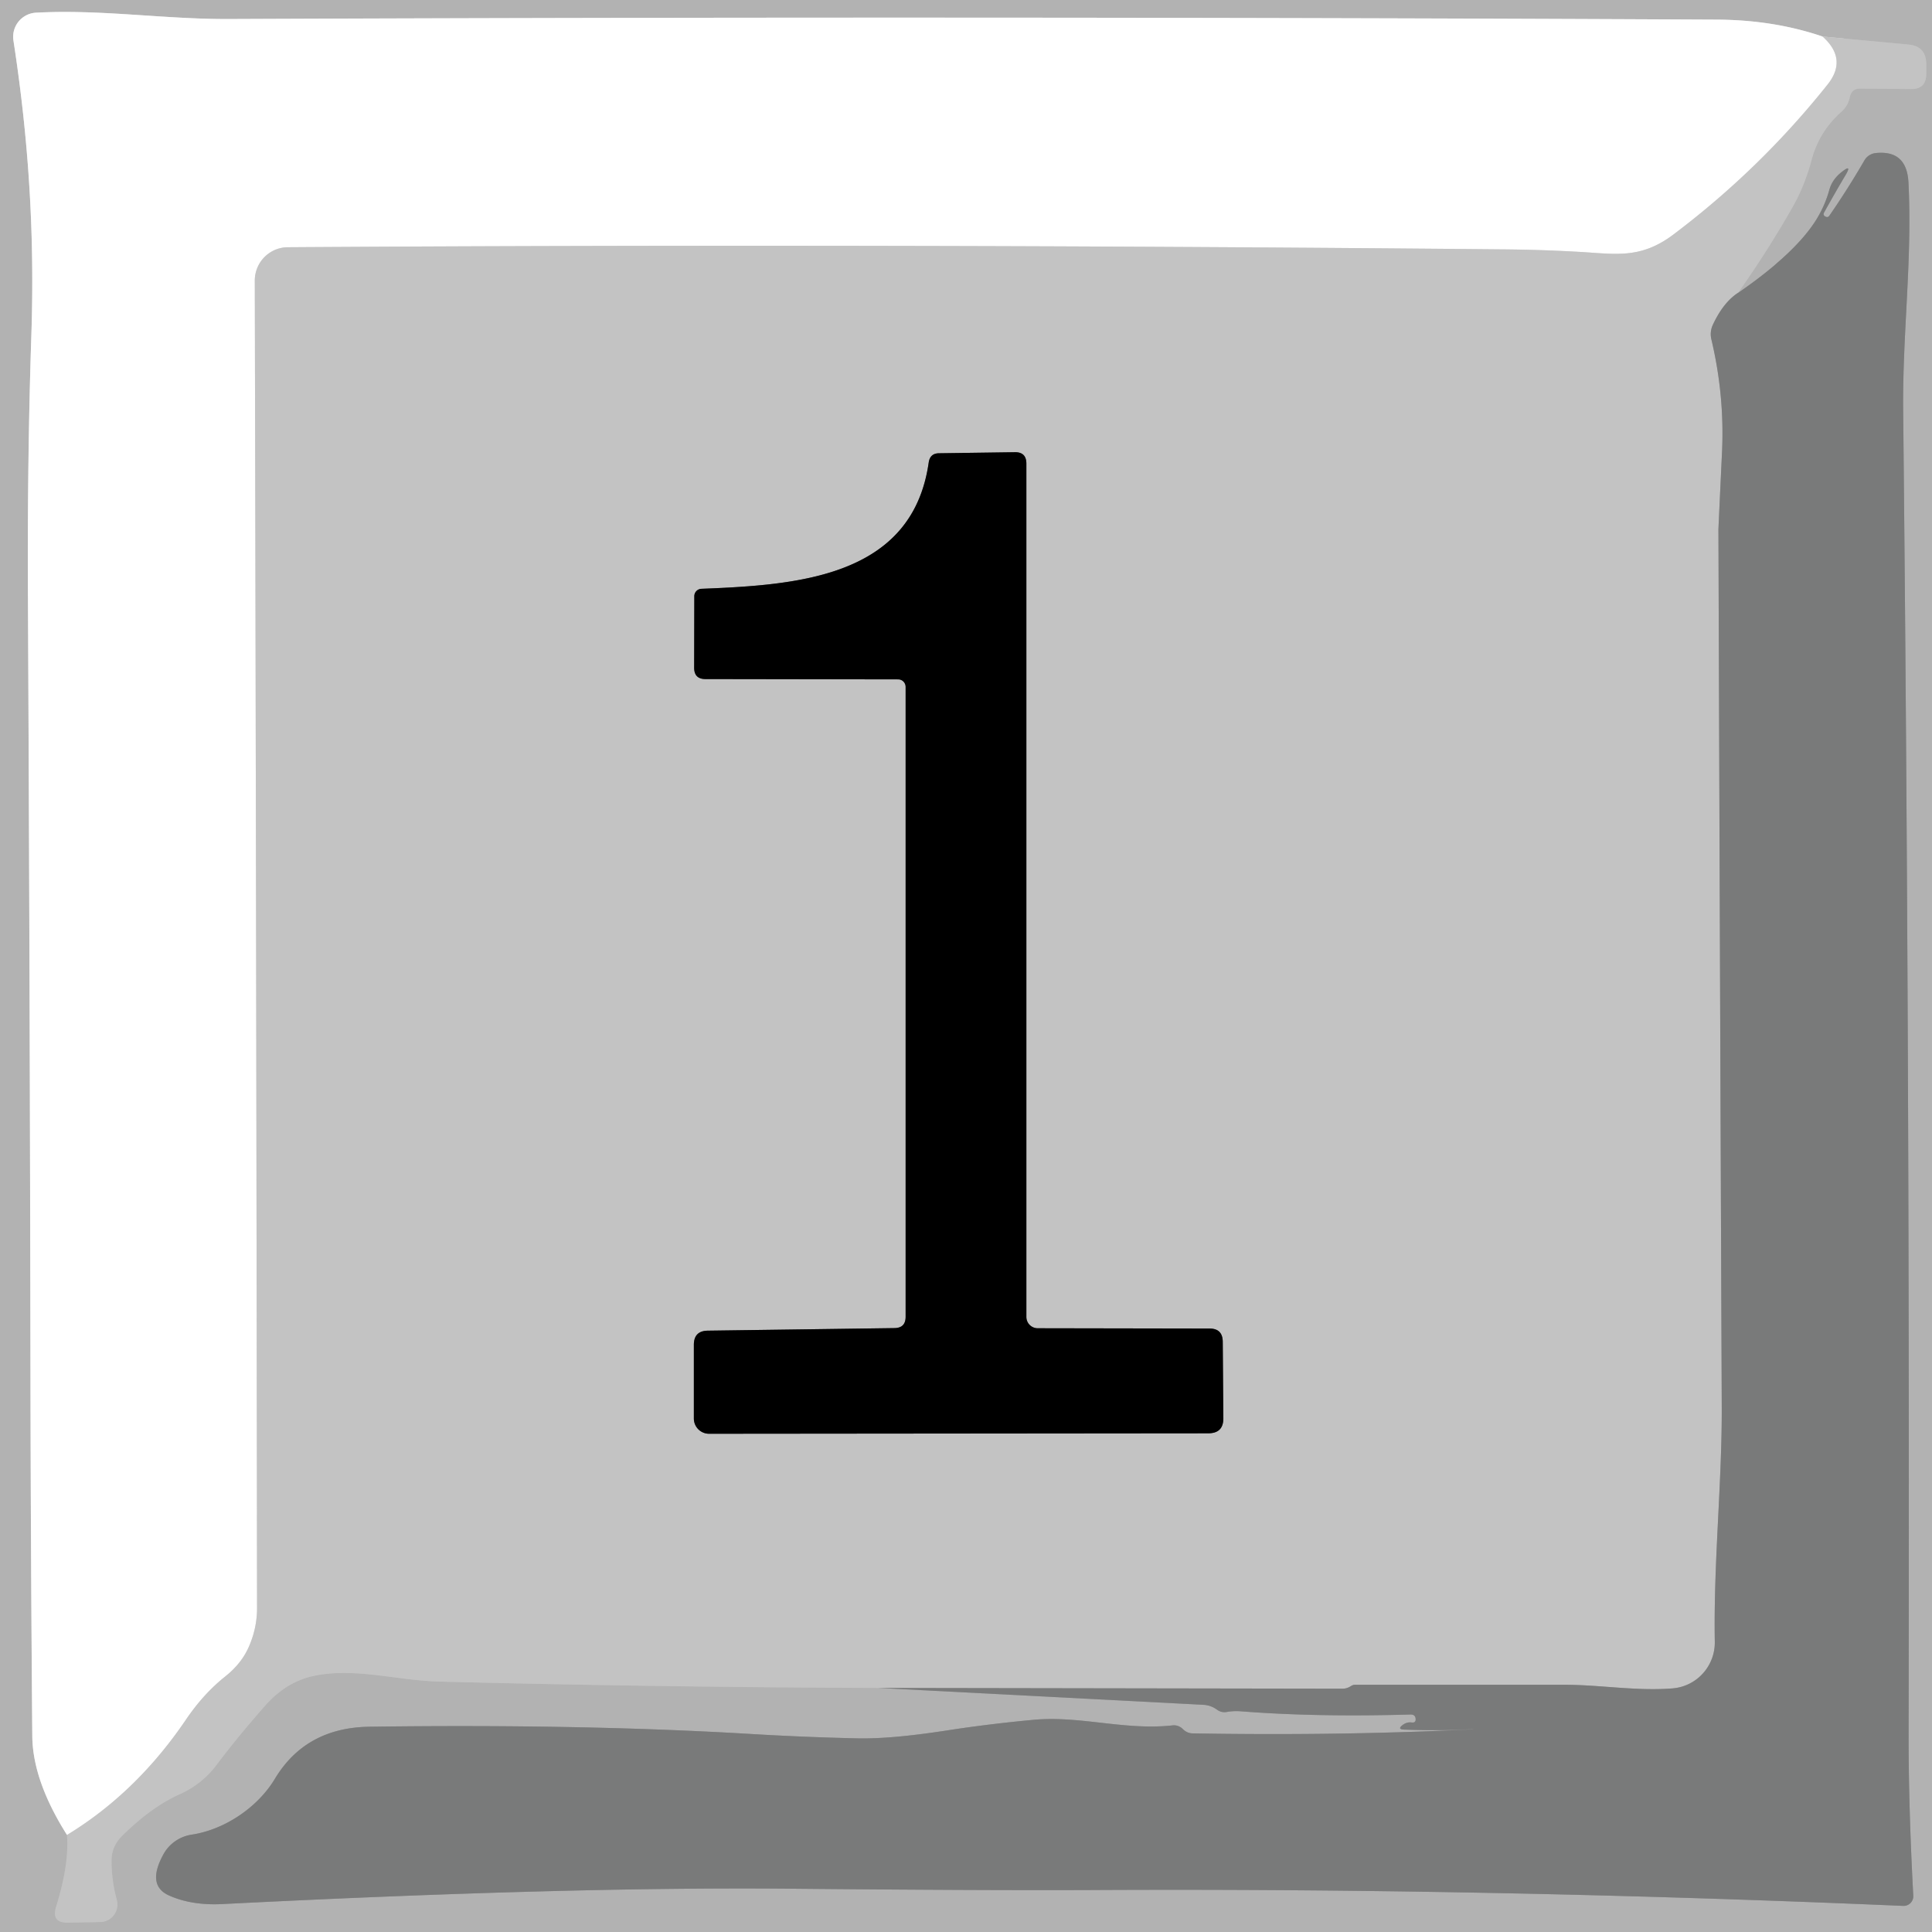
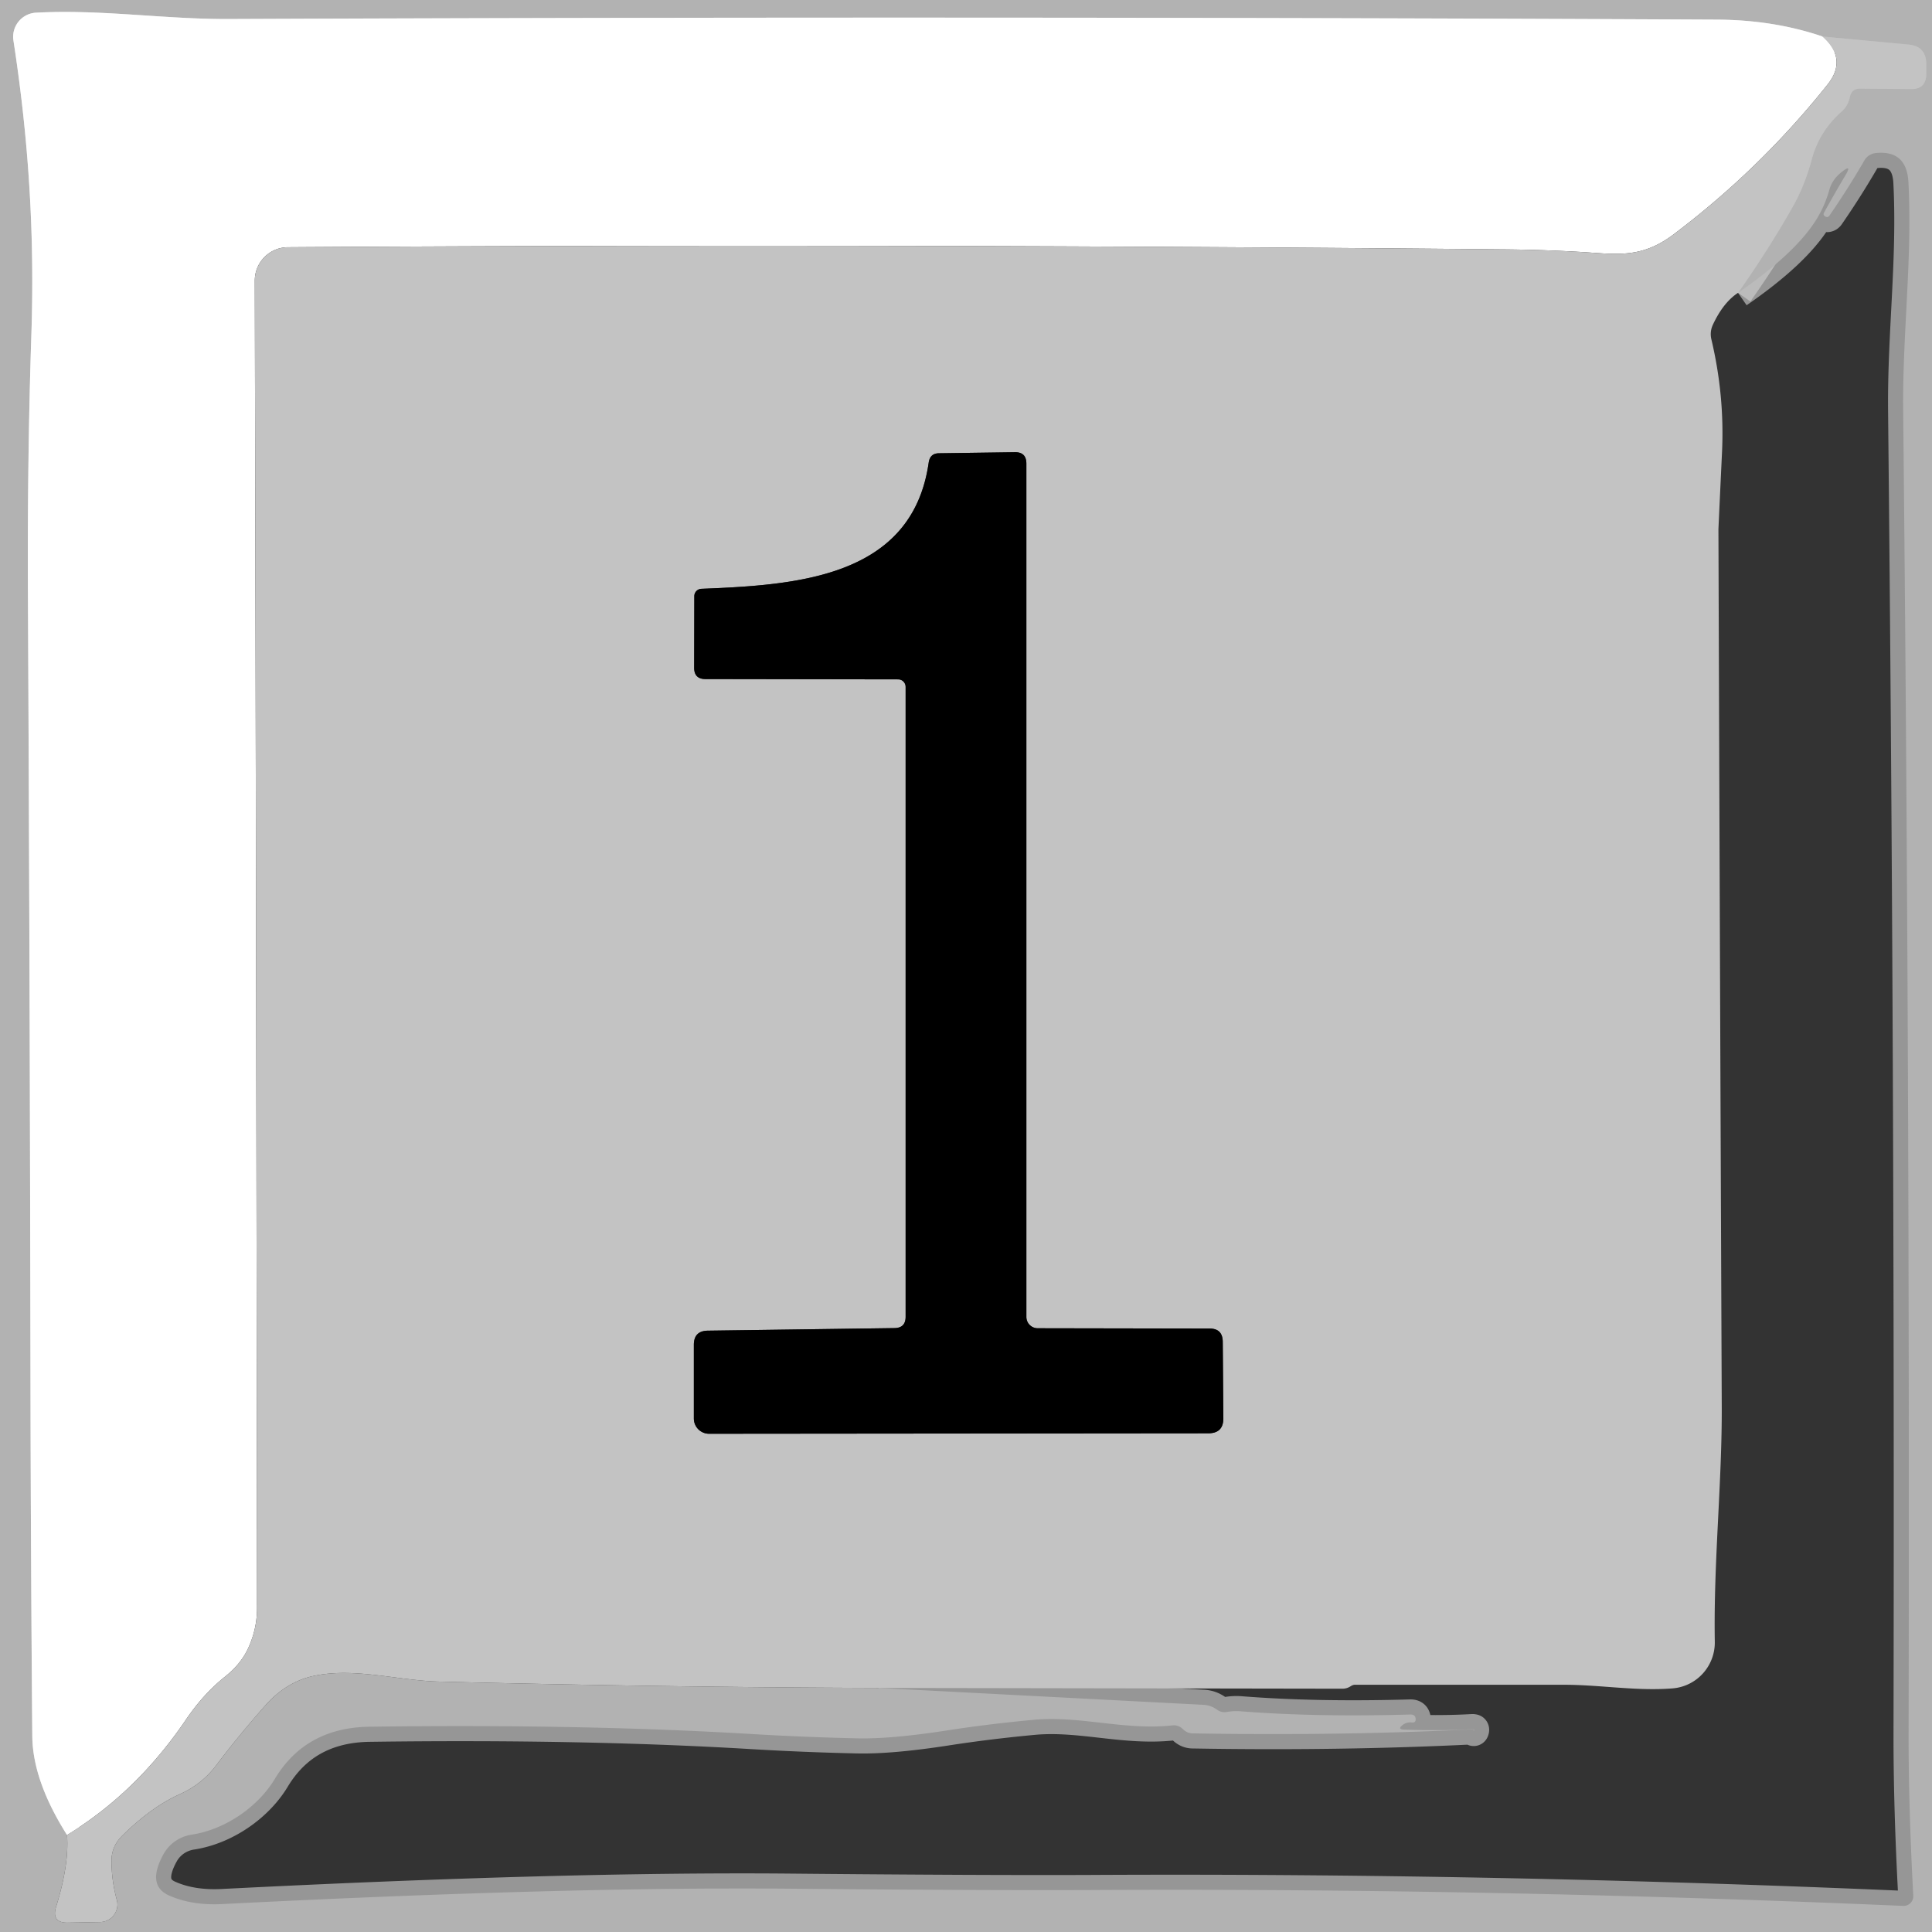
<svg xmlns="http://www.w3.org/2000/svg" version="1.1" viewBox="0.00 0.00 128.00 128.00">
  <rect x="0.00" y="0.00" width="128.00" height="128.00" fill="#333333" stroke="none" />
  <g stroke-width="2.00" fill="none" stroke-linecap="butt">
-     <path stroke="#bbbbbb" vector-effect="non-scaling-stroke" d="   M 4.44 121.57   Q 4.59 123.52 3.72 126.32   Q 3.38 127.41 4.52 127.38   L 6.64 127.34   A 1.16 1.16 0.0 0 0 7.74 125.88   Q 7.38 124.56 7.39 123.25   Q 7.39 122.31 8.12 121.60   Q 10.04 119.71 11.91 118.87   Q 13.38 118.21 14.33 116.95   Q 15.76 115.05 17.57 113.00   Q 18.94 111.45 20.71 111.05   C 23.43 110.44 26.31 111.34 29.10 111.41   Q 43.65 111.78 58.21 111.83" />
    <path stroke="#969696" vector-effect="non-scaling-stroke" d="   M 58.21 111.83   L 79.75 112.95   Q 80.23 112.98 80.63 113.27   Q 80.93 113.49 81.29 113.42   Q 81.75 113.34 82.23 113.38   Q 87.22 113.77 93.46 113.59   Q 93.77 113.59 93.79 113.88   Q 93.81 114.15 93.54 114.12   Q 93.20 114.07 92.91 114.30   Q 92.57 114.57 93.01 114.59   Q 95.48 114.68 97.56 114.56   Q 97.63 114.56 97.63 114.62   Q 97.63 114.74 97.66 114.62   Q 97.67 114.56 97.61 114.57   Q 88.70 115.01 79.00 114.84   Q 78.64 114.83 78.36 114.55   A 0.83 0.80 63.7 0 0 77.70 114.31   C 74.52 114.66 71.59 113.66 68.50 113.94   Q 65.48 114.22 62.65 114.66   Q 59.01 115.22 56.80 115.17   Q 53.23 115.09 49.74 114.88   Q 38.48 114.21 24.48 114.40   Q 20.24 114.46 18.20 117.87   C 17.07 119.74 14.89 121.22 12.70 121.55   A 2.59 2.55 10.0 0 0 10.84 122.83   Q 9.68 124.92 11.22 125.59   Q 12.71 126.25 14.72 126.15   Q 37.37 125.00 52.25 125.13   Q 65.04 125.25 72.25 125.22   Q 98.42 125.08 126.09 126.27   A 0.64 0.64 0.0 0 0 126.76 125.60   Q 126.44 119.66 126.45 114.76   Q 126.54 70.93 126.09 27.21   C 126.04 22.05 126.70 17.22 126.44 12.09   Q 126.33 9.93 124.28 10.14   A 0.99 0.97 11.7 0 0 123.52 10.63   Q 122.43 12.51 121.20 14.29   Q 121.09 14.44 120.93 14.34   L 120.92 14.34   Q 120.76 14.24 120.85 14.08   Q 121.56 12.80 122.26 11.62   Q 122.74 10.82 122.01 11.40   Q 121.39 11.89 121.20 12.57   Q 120.92 13.59 120.36 14.51   Q 118.98 16.76 115.15 19.40" />
-     <path stroke="#bbbbbb" vector-effect="non-scaling-stroke" d="   M 115.15 19.40   Q 117.19 16.50 118.79 13.67   Q 119.57 12.29 120.03 10.57   Q 120.52 8.72 122.00 7.40   Q 122.44 7.01 122.55 6.45   Q 122.67 5.86 123.26 5.87   L 126.61 5.90   Q 127.62 5.91 127.62 4.89   L 127.62 4.26   Q 127.62 3.06 126.43 2.95   L 120.75 2.42" />
+     <path stroke="#bbbbbb" vector-effect="non-scaling-stroke" d="   M 115.15 19.40   Q 117.19 16.50 118.79 13.67   Q 119.57 12.29 120.03 10.57   Q 120.52 8.72 122.00 7.40   Q 122.67 5.86 123.26 5.87   L 126.61 5.90   Q 127.62 5.91 127.62 4.89   L 127.62 4.26   Q 127.62 3.06 126.43 2.95   L 120.75 2.42" />
    <path stroke="#d9d9d9" vector-effect="non-scaling-stroke" d="   M 120.75 2.42   Q 117.52 1.32 113.75 1.30   Q 64.48 1.06 15.20 1.26   C 10.84 1.28 6.74 0.61 2.39 0.84   A 1.60 1.60 0.0 0 0 0.89 2.68   C 1.89 9.19 2.30 15.43 2.08 22.13   Q 1.81 30.22 1.85 39.24   Q 1.98 65.37 2.02 91.50   Q 2.04 103.14 2.14 115.00   Q 2.16 117.97 4.44 121.57" />
-     <path stroke="#e1e1e1" vector-effect="non-scaling-stroke" d="   M 120.75 2.42   Q 122.42 3.91 121.09 5.59   Q 116.63 11.19 110.89 15.52   C 108.66 17.21 106.98 16.81 104.51 16.68   Q 102.04 16.54 99.47 16.52   Q 58.10 16.13 19.07 16.38   A 2.21 2.20 89.9 0 0 16.88 18.59   Q 16.98 62.51 17.03 106.54   Q 17.03 107.85 16.50 109.07   Q 16.02 110.20 14.91 111.08   Q 13.48 112.22 12.32 113.93   Q 9.04 118.77 4.44 121.57" />
-     <path stroke="#9e9f9f" vector-effect="non-scaling-stroke" d="   M 115.15 19.40   Q 114.17 20.04 113.48 21.52   Q 113.27 21.98 113.38 22.47   Q 114.26 26.17 114.09 29.92   Q 113.85 35.00 113.85 35.08   Q 113.95 64.08 114.07 93.07   C 114.10 98.17 113.52 103.49 113.61 108.76   A 3.05 3.04 87.1 0 1 110.81 111.86   C 108.45 112.05 106.08 111.63 103.70 111.62   Q 96.73 111.62 89.75 111.62   Q 89.64 111.62 89.48 111.72   Q 89.22 111.89 88.90 111.88   L 58.21 111.83" />
-     <path stroke="#626262" vector-effect="non-scaling-stroke" d="   M 59.26 87.99   L 46.90 88.16   Q 45.97 88.17 45.97 89.10   L 45.97 93.98   A 1.01 1.01 0.0 0 0 46.98 94.99   L 80.05 94.96   Q 81.06 94.96 81.05 93.95   L 81.01 88.89   Q 81.00 88.02 80.14 88.02   L 68.75 88.00   A 0.75 0.75 0.0 0 1 68.00 87.25   L 68.00 30.72   Q 68.00 29.94 67.22 29.96   L 62.22 30.03   Q 61.62 30.03 61.53 30.64   C 60.44 38.27 52.78 38.76 46.47 39.01   A 0.49 0.49 0.0 0 0 46.00 39.50   L 45.99 44.24   Q 45.99 44.99 46.74 44.99   L 59.51 45.01   A 0.50 0.49 90.0 0 1 60.00 45.51   L 60.00 87.24   Q 60.00 87.98 59.26 87.99" />
  </g>
  <path fill="#b2b2b2" d="   M 0.00 0.00   L 128.00 0.00   L 128.00 128.00   L 0.00 128.00   L 0.00 0.00   Z   M 4.44 121.57   Q 4.59 123.52 3.72 126.32   Q 3.38 127.41 4.52 127.38   L 6.64 127.34   A 1.16 1.16 0.0 0 0 7.74 125.88   Q 7.38 124.56 7.39 123.25   Q 7.39 122.31 8.12 121.60   Q 10.04 119.71 11.91 118.87   Q 13.38 118.21 14.33 116.95   Q 15.76 115.05 17.57 113.00   Q 18.94 111.45 20.71 111.05   C 23.43 110.44 26.31 111.34 29.10 111.41   Q 43.65 111.78 58.21 111.83   L 79.75 112.95   Q 80.23 112.98 80.63 113.27   Q 80.93 113.49 81.29 113.42   Q 81.75 113.34 82.23 113.38   Q 87.22 113.77 93.46 113.59   Q 93.77 113.59 93.79 113.88   Q 93.81 114.15 93.54 114.12   Q 93.20 114.07 92.91 114.30   Q 92.57 114.57 93.01 114.59   Q 95.48 114.68 97.56 114.56   Q 97.63 114.56 97.63 114.62   Q 97.63 114.74 97.66 114.62   Q 97.67 114.56 97.61 114.57   Q 88.70 115.01 79.00 114.84   Q 78.64 114.83 78.36 114.55   A 0.83 0.80 63.7 0 0 77.70 114.31   C 74.52 114.66 71.59 113.66 68.50 113.94   Q 65.48 114.22 62.65 114.66   Q 59.01 115.22 56.80 115.17   Q 53.23 115.09 49.74 114.88   Q 38.48 114.21 24.48 114.40   Q 20.24 114.46 18.20 117.87   C 17.07 119.74 14.89 121.22 12.70 121.55   A 2.59 2.55 10.0 0 0 10.84 122.83   Q 9.68 124.92 11.22 125.59   Q 12.71 126.25 14.72 126.15   Q 37.37 125.00 52.25 125.13   Q 65.04 125.25 72.25 125.22   Q 98.42 125.08 126.09 126.27   A 0.64 0.64 0.0 0 0 126.76 125.60   Q 126.44 119.66 126.45 114.76   Q 126.54 70.93 126.09 27.21   C 126.04 22.05 126.70 17.22 126.44 12.09   Q 126.33 9.93 124.28 10.14   A 0.99 0.97 11.7 0 0 123.52 10.63   Q 122.43 12.51 121.20 14.29   Q 121.09 14.44 120.93 14.34   L 120.92 14.34   Q 120.76 14.24 120.85 14.08   Q 121.56 12.80 122.26 11.62   Q 122.74 10.82 122.01 11.40   Q 121.39 11.89 121.20 12.57   Q 120.92 13.59 120.36 14.51   Q 118.98 16.76 115.15 19.40   Q 117.19 16.50 118.79 13.67   Q 119.57 12.29 120.03 10.57   Q 120.52 8.72 122.00 7.40   Q 122.44 7.01 122.55 6.45   Q 122.67 5.86 123.26 5.87   L 126.61 5.90   Q 127.62 5.91 127.62 4.89   L 127.62 4.26   Q 127.62 3.06 126.43 2.95   L 120.75 2.42   Q 117.52 1.32 113.75 1.30   Q 64.48 1.06 15.20 1.26   C 10.84 1.28 6.74 0.61 2.39 0.84   A 1.60 1.60 0.0 0 0 0.89 2.68   C 1.89 9.19 2.30 15.43 2.08 22.13   Q 1.81 30.22 1.85 39.24   Q 1.98 65.37 2.02 91.50   Q 2.04 103.14 2.14 115.00   Q 2.16 117.97 4.44 121.57   Z" />
  <path fill="#ffffff" d="   M 120.75 2.42   Q 122.42 3.91 121.09 5.59   Q 116.63 11.19 110.89 15.52   C 108.66 17.21 106.98 16.81 104.51 16.68   Q 102.04 16.54 99.47 16.52   Q 58.10 16.13 19.07 16.38   A 2.21 2.20 89.9 0 0 16.88 18.59   Q 16.98 62.51 17.03 106.54   Q 17.03 107.85 16.50 109.07   Q 16.02 110.20 14.91 111.08   Q 13.48 112.22 12.32 113.93   Q 9.04 118.77 4.44 121.57   Q 2.16 117.97 2.14 115.00   Q 2.04 103.14 2.02 91.50   Q 1.98 65.37 1.85 39.24   Q 1.81 30.22 2.08 22.13   C 2.30 15.43 1.89 9.19 0.89 2.68   A 1.60 1.60 0.0 0 1 2.39 0.84   C 6.74 0.61 10.84 1.28 15.20 1.26   Q 64.48 1.06 113.75 1.30   Q 117.52 1.32 120.75 2.42   Z" />
  <path fill="#c3c3c3" d="   M 120.75 2.42   L 126.43 2.95   Q 127.62 3.06 127.62 4.26   L 127.62 4.89   Q 127.62 5.91 126.61 5.90   L 123.26 5.87   Q 122.67 5.86 122.55 6.45   Q 122.44 7.01 122.00 7.40   Q 120.52 8.72 120.03 10.57   Q 119.57 12.29 118.79 13.67   Q 117.19 16.50 115.15 19.40   Q 114.17 20.04 113.48 21.52   Q 113.27 21.98 113.38 22.47   Q 114.26 26.17 114.09 29.92   Q 113.85 35.00 113.85 35.08   Q 113.95 64.08 114.07 93.07   C 114.10 98.17 113.52 103.49 113.61 108.76   A 3.05 3.04 87.1 0 1 110.81 111.86   C 108.45 112.05 106.08 111.63 103.70 111.62   Q 96.73 111.62 89.75 111.62   Q 89.64 111.62 89.48 111.72   Q 89.22 111.89 88.90 111.88   L 58.21 111.83   Q 43.65 111.78 29.10 111.41   C 26.31 111.34 23.43 110.44 20.71 111.05   Q 18.94 111.45 17.57 113.00   Q 15.76 115.05 14.33 116.95   Q 13.38 118.21 11.91 118.87   Q 10.04 119.71 8.12 121.60   Q 7.39 122.31 7.39 123.25   Q 7.38 124.56 7.74 125.88   A 1.16 1.16 0.0 0 1 6.64 127.34   L 4.52 127.38   Q 3.38 127.41 3.72 126.32   Q 4.59 123.52 4.44 121.57   Q 9.04 118.77 12.32 113.93   Q 13.48 112.22 14.91 111.08   Q 16.02 110.20 16.50 109.07   Q 17.03 107.85 17.03 106.54   Q 16.98 62.51 16.88 18.59   A 2.21 2.20 89.9 0 1 19.07 16.38   Q 58.10 16.13 99.47 16.52   Q 102.04 16.54 104.51 16.68   C 106.98 16.81 108.66 17.21 110.89 15.52   Q 116.63 11.19 121.09 5.59   Q 122.42 3.91 120.75 2.42   Z   M 59.26 87.99   L 46.90 88.16   Q 45.97 88.17 45.97 89.10   L 45.97 93.98   A 1.01 1.01 0.0 0 0 46.98 94.99   L 80.05 94.96   Q 81.06 94.96 81.05 93.95   L 81.01 88.89   Q 81.00 88.02 80.14 88.02   L 68.75 88.00   A 0.75 0.75 0.0 0 1 68.00 87.25   L 68.00 30.72   Q 68.00 29.94 67.22 29.96   L 62.22 30.03   Q 61.62 30.03 61.53 30.64   C 60.44 38.27 52.78 38.76 46.47 39.01   A 0.49 0.49 0.0 0 0 46.00 39.50   L 45.99 44.24   Q 45.99 44.99 46.74 44.99   L 59.51 45.01   A 0.50 0.49 90.0 0 1 60.00 45.51   L 60.00 87.24   Q 60.00 87.98 59.26 87.99   Z" />
-   <path fill="#797a7a" d="   M 58.21 111.83   L 88.90 111.88   Q 89.22 111.89 89.48 111.72   Q 89.64 111.62 89.75 111.62   Q 96.73 111.62 103.70 111.62   C 106.08 111.63 108.45 112.05 110.81 111.86   A 3.05 3.04 87.1 0 0 113.61 108.76   C 113.52 103.49 114.10 98.17 114.07 93.07   Q 113.95 64.08 113.85 35.08   Q 113.85 35.00 114.09 29.92   Q 114.26 26.17 113.38 22.47   Q 113.27 21.98 113.48 21.52   Q 114.17 20.04 115.15 19.40   Q 118.98 16.76 120.36 14.51   Q 120.92 13.59 121.20 12.57   Q 121.39 11.89 122.01 11.40   Q 122.74 10.82 122.26 11.62   Q 121.56 12.80 120.85 14.08   Q 120.76 14.24 120.92 14.34   L 120.93 14.34   Q 121.09 14.44 121.20 14.29   Q 122.43 12.51 123.52 10.63   A 0.99 0.97 11.7 0 1 124.28 10.14   Q 126.33 9.93 126.44 12.09   C 126.70 17.22 126.04 22.05 126.09 27.21   Q 126.54 70.93 126.45 114.76   Q 126.44 119.66 126.76 125.60   A 0.64 0.64 0.0 0 1 126.09 126.27   Q 98.42 125.08 72.25 125.22   Q 65.04 125.25 52.25 125.13   Q 37.37 125.00 14.72 126.15   Q 12.71 126.25 11.22 125.59   Q 9.68 124.92 10.84 122.83   A 2.59 2.55 10.0 0 1 12.70 121.55   C 14.89 121.22 17.07 119.74 18.20 117.87   Q 20.24 114.46 24.48 114.40   Q 38.48 114.21 49.74 114.88   Q 53.23 115.09 56.80 115.17   Q 59.01 115.22 62.65 114.66   Q 65.48 114.22 68.50 113.94   C 71.59 113.66 74.52 114.66 77.70 114.31   A 0.83 0.80 63.7 0 1 78.36 114.55   Q 78.64 114.83 79.00 114.84   Q 88.70 115.01 97.61 114.57   Q 97.67 114.56 97.66 114.62   Q 97.63 114.74 97.63 114.62   Q 97.63 114.56 97.56 114.56   Q 95.48 114.68 93.01 114.59   Q 92.57 114.57 92.91 114.30   Q 93.20 114.07 93.54 114.12   Q 93.81 114.15 93.79 113.88   Q 93.77 113.59 93.46 113.59   Q 87.22 113.77 82.23 113.38   Q 81.75 113.34 81.29 113.42   Q 80.93 113.49 80.63 113.27   Q 80.23 112.98 79.75 112.95   L 58.21 111.83   Z" />
  <path fill="#000000" d="   M 60.00 87.24   L 60.00 45.51   A 0.50 0.49 -90.0 0 0 59.51 45.01   L 46.74 44.99   Q 45.99 44.99 45.99 44.24   L 46.00 39.50   A 0.49 0.49 0.0 0 1 46.47 39.01   C 52.78 38.76 60.44 38.27 61.53 30.64   Q 61.62 30.03 62.22 30.03   L 67.22 29.96   Q 68.00 29.94 68.00 30.72   L 68.00 87.25   A 0.75 0.75 0.0 0 0 68.75 88.00   L 80.14 88.02   Q 81.00 88.02 81.01 88.89   L 81.05 93.95   Q 81.06 94.96 80.05 94.96   L 46.98 94.99   A 1.01 1.01 0.0 0 1 45.97 93.98   L 45.97 89.10   Q 45.97 88.17 46.90 88.16   L 59.26 87.99   Q 60.00 87.98 60.00 87.24   Z" />
</svg>